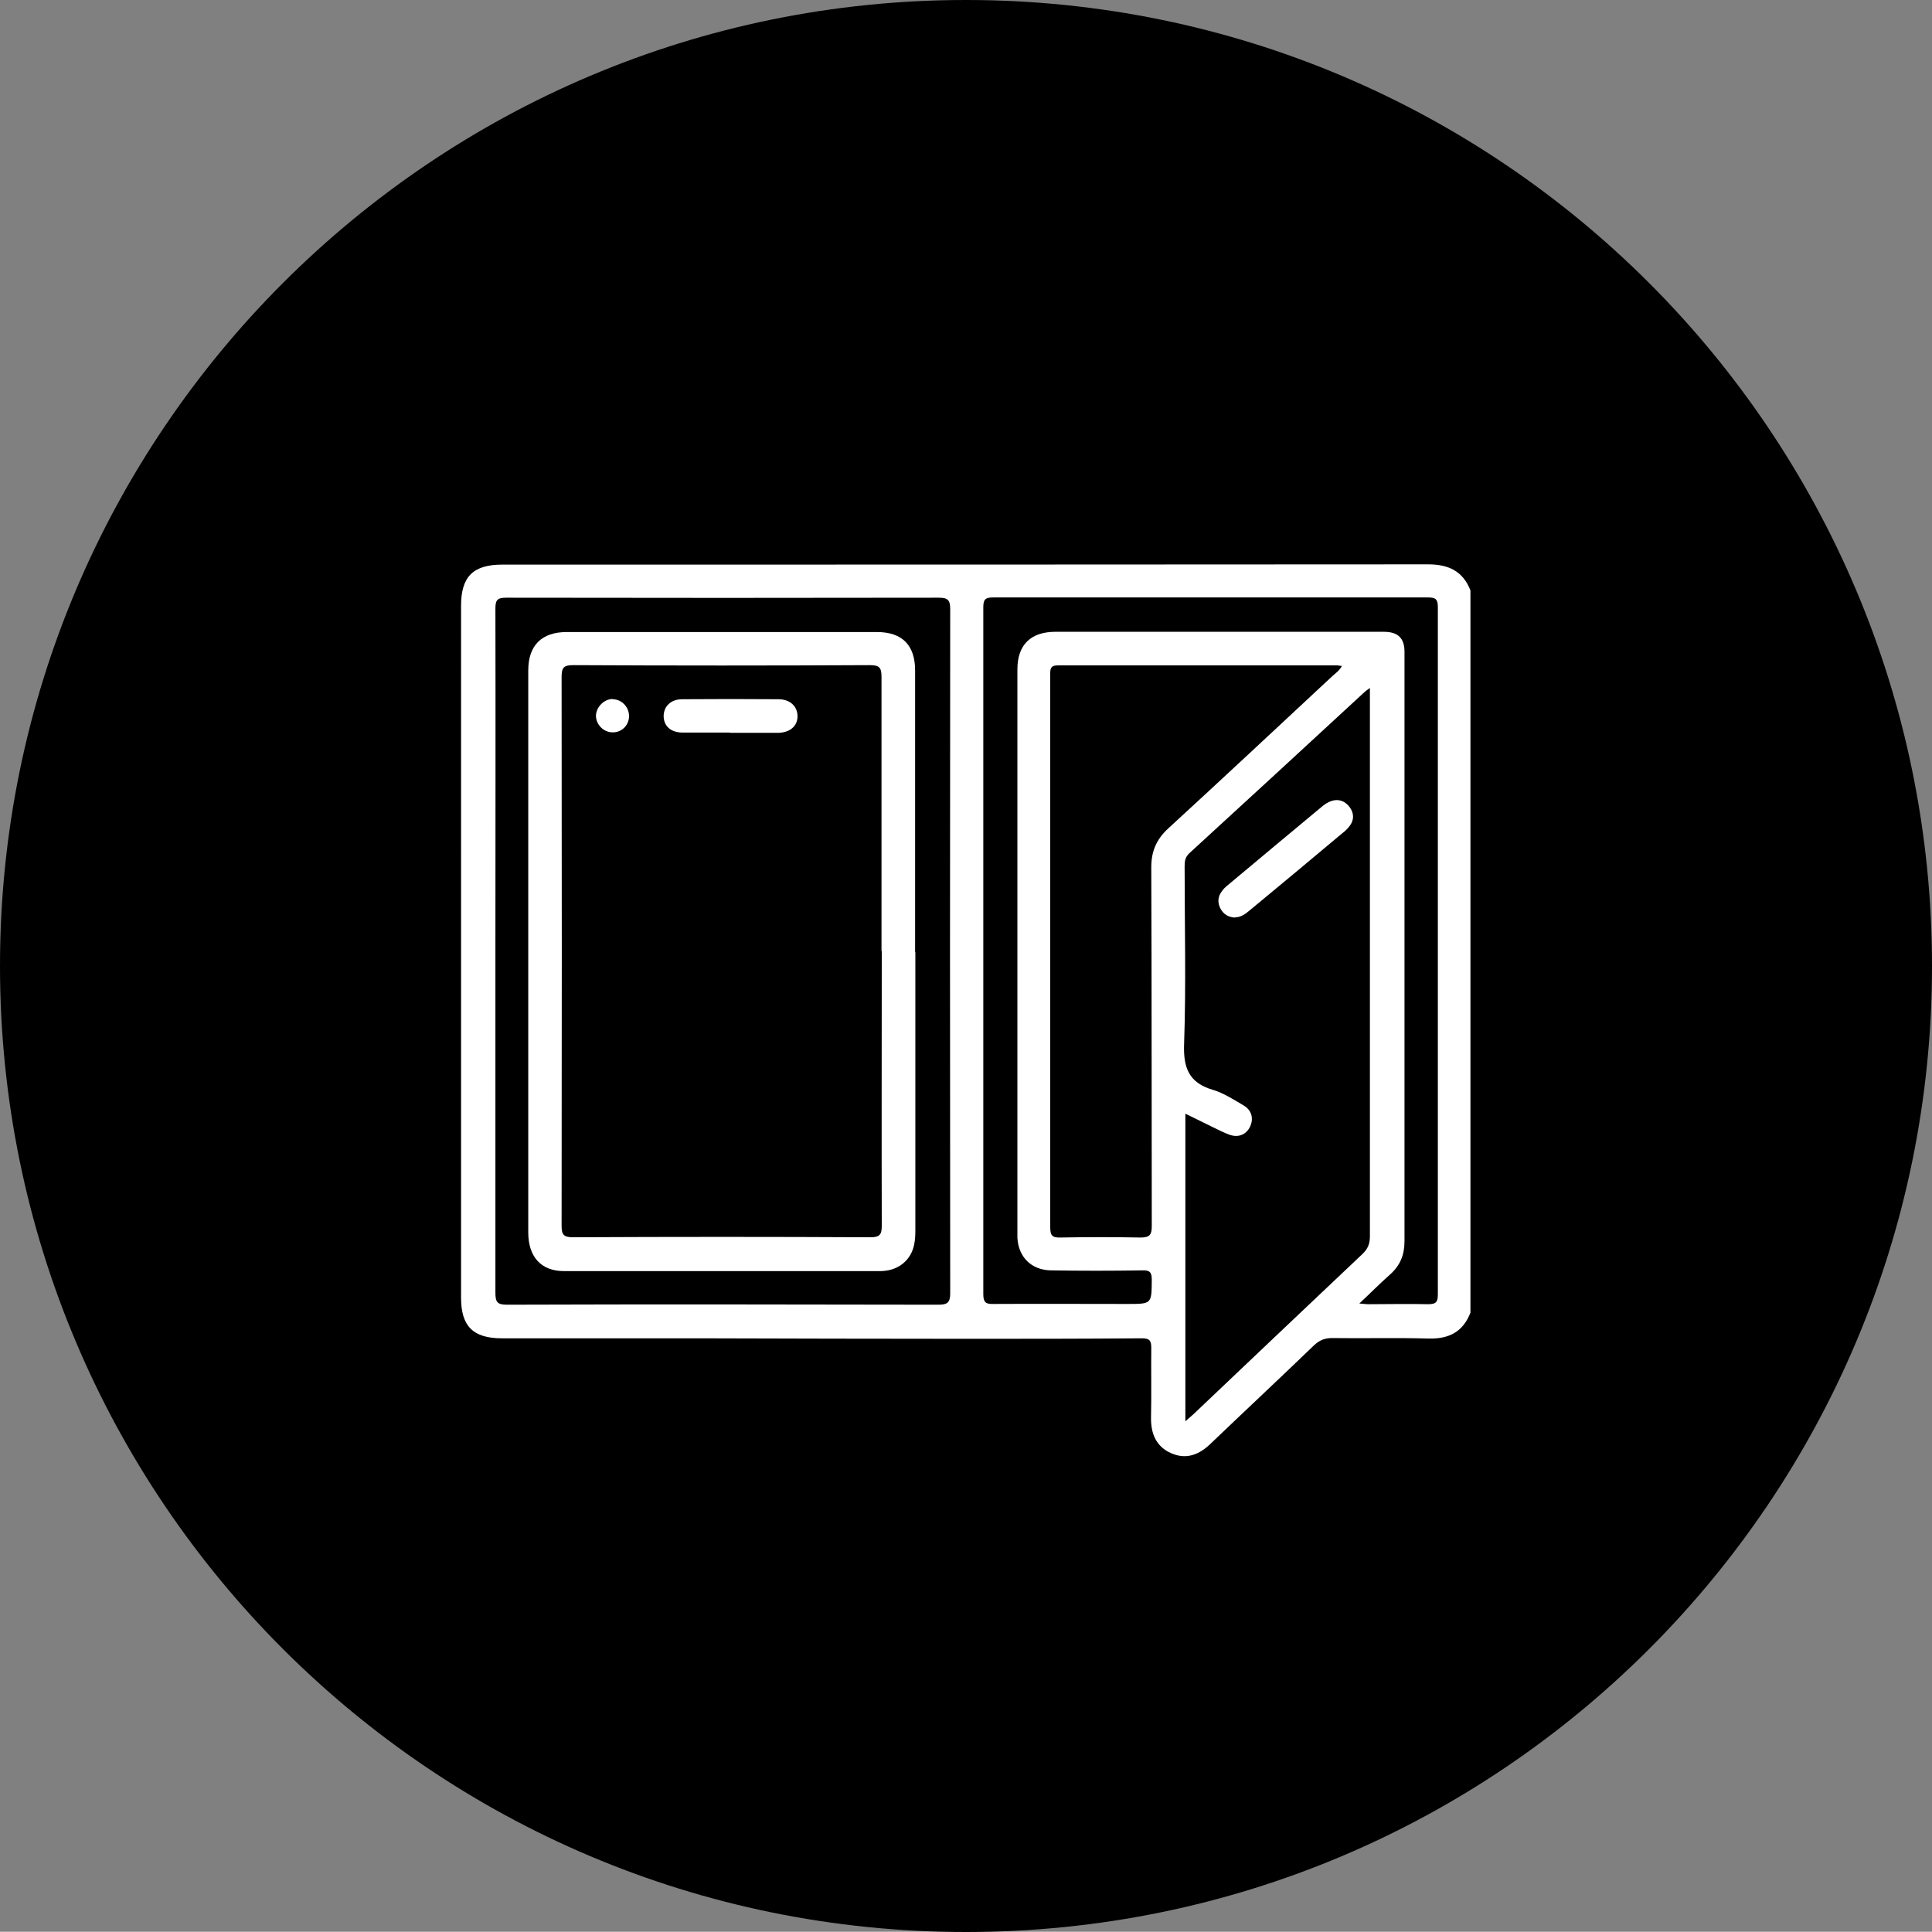
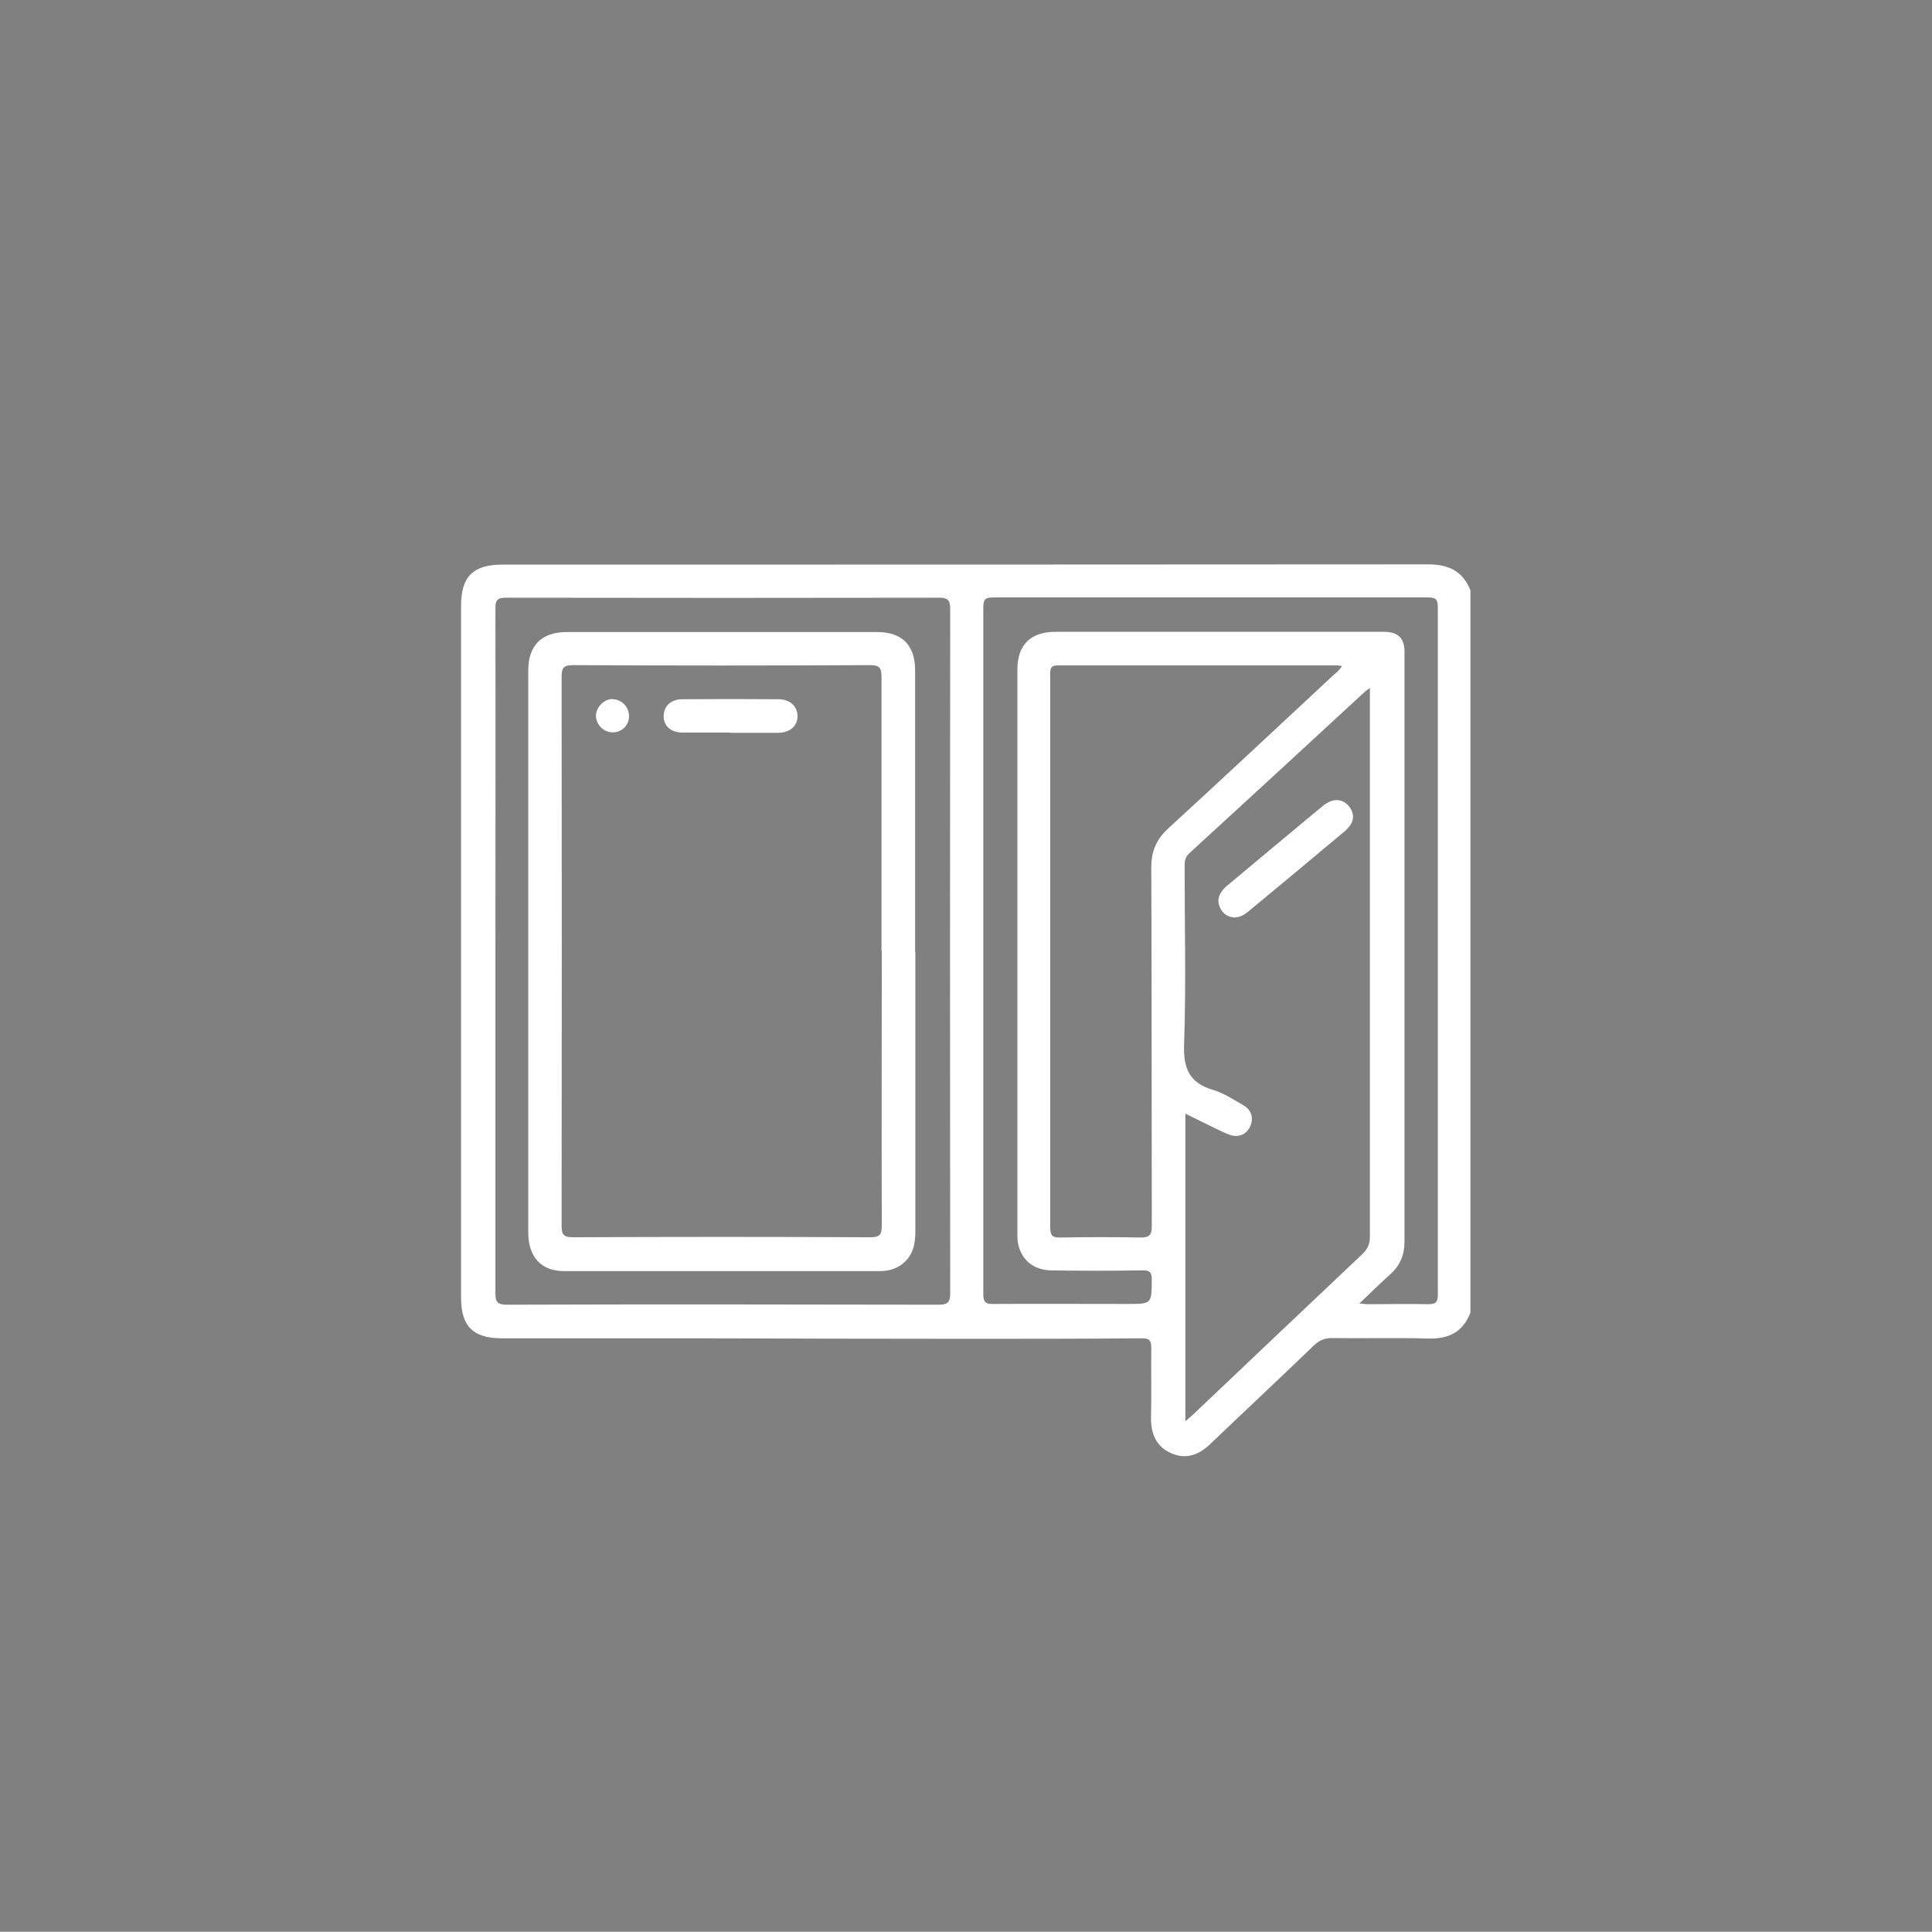
<svg xmlns="http://www.w3.org/2000/svg" viewBox="0 0 77.06 77.05">
  <rect x="0" y="0" width="77.06" height="77.05" fill="#808080" stroke="none" />
  <defs>
    <style>.d{fill:#fff;}</style>
  </defs>
  <g id="a" />
  <g id="b">
    <g id="c">
      <g>
-         <path d="M77.06,38.53c0,21.28-17.25,38.53-38.53,38.53S0,59.8,0,38.53,17.25,0,38.53,0s38.53,17.25,38.53,38.53" />
        <g>
          <path class="d" d="M58.66,52.33c-.29,.78-.85,1.08-1.68,1.06-1.28-.04-2.57,0-3.85-.02-.3,0-.51,.09-.73,.3-1.36,1.31-2.74,2.6-4.1,3.9-.45,.44-.96,.66-1.57,.4-.61-.26-.83-.78-.82-1.43,.02-.93,0-1.86,.01-2.79,0-.3-.09-.37-.38-.37-2.33,.02-4.66,.02-7,.02-3.58,0-7.16-.01-10.73-.02-2.6,0-5.19,0-7.79,0-1.15,0-1.63-.48-1.63-1.62V24.16c0-1.16,.48-1.64,1.65-1.64,12.31,0,24.61,0,36.92-.01,.82,0,1.39,.27,1.69,1.04v28.78Zm-4.02-24.89c-.12,.09-.17,.12-.2,.15-2.33,2.15-4.66,4.3-7,6.44-.17,.16-.19,.32-.19,.52,0,2.36,.06,4.72-.02,7.07-.04,.97,.19,1.57,1.15,1.85,.43,.13,.83,.39,1.22,.62,.33,.19,.41,.53,.26,.85-.15,.31-.46,.45-.82,.32-.22-.08-.43-.19-.64-.29-.37-.18-.73-.36-1.12-.55v12.27c.14-.12,.23-.2,.33-.29,2.24-2.13,4.49-4.26,6.73-6.38,.22-.21,.3-.41,.3-.71,0-7.13,0-14.25,0-21.38v-.5Zm-1.13-.88c-.07,0-.12-.02-.16-.02-3.72,0-7.44,0-11.16,0-.3,0-.3,.15-.3,.36,0,1.3,0,2.6,0,3.89,0,6.05,0,12.11,0,18.16,0,.33,.08,.42,.41,.41,1.06-.02,2.12-.02,3.19,0,.37,0,.45-.11,.45-.46-.01-4.77,0-9.54-.02-14.31,0-.64,.21-1.12,.68-1.55,2.19-2.01,4.36-4.04,6.54-6.07,.13-.12,.29-.22,.39-.42m-33.77,11.37c0,4.55,0,9.09,0,13.64,0,.37,.07,.48,.46,.48,5.74-.02,11.48-.01,17.22,0,.36,0,.46-.1,.46-.46-.01-9.09-.01-18.19,0-27.28,0-.35-.08-.46-.45-.46-5.75,.01-11.5,.01-17.26,0-.35,0-.43,.09-.43,.43,.01,4.54,0,9.09,0,13.64m34.44,14.08c.17,.01,.27,.03,.37,.03,.8,0,1.6-.02,2.4,0,.33,0,.38-.11,.38-.41,0-9.13,0-18.27,0-27.4,0-.33-.11-.38-.4-.38-5.78,0-11.56,0-17.34,0-.31,0-.39,.08-.39,.39,0,9.13,0,18.27,0,27.4,0,.31,.09,.4,.39,.39,1.78-.01,3.56,0,5.35,0,.99,0,.97,0,.98-.97,0-.29-.08-.38-.37-.37-1.22,.02-2.44,.02-3.65,0-.78-.01-1.3-.53-1.34-1.3,0-.16,0-.31,0-.47V31.89c0-1.73,0-3.46,0-5.19,0-.98,.53-1.5,1.52-1.5h13.09c.57,0,.83,.25,.83,.8,0,7.84,0,15.67,0,23.51,0,.54-.17,.96-.57,1.32-.41,.36-.79,.75-1.24,1.17" />
          <path class="d" d="M49.25,36.6c-.25-.02-.45-.13-.57-.36-.12-.23-.11-.46,.04-.67,.07-.11,.17-.2,.27-.28,1.24-1.04,2.49-2.08,3.74-3.12,.11-.09,.24-.18,.37-.22,.29-.1,.55,0,.73,.24,.17,.23,.19,.49,.02,.73-.09,.13-.21,.24-.33,.33-1.21,1.02-2.43,2.03-3.65,3.04-.18,.15-.36,.3-.62,.3" />
          <path class="d" d="M36.51,37.98c0,3.71,0,7.42,0,11.13,0,.51-.09,.96-.51,1.3-.27,.21-.58,.29-.92,.29-4.19,0-8.39,0-12.58,0-.92,0-1.43-.57-1.43-1.55V26.74c0-1,.54-1.53,1.53-1.53,4.13,0,8.25,0,12.38,0,1,0,1.52,.52,1.52,1.53,0,3.75,0,7.49,0,11.24m-1.34-.04c0-3.64,0-7.29,0-10.93,0-.37-.07-.48-.46-.48-3.94,.02-7.89,.02-11.83,0-.38,0-.47,.09-.47,.47,.01,7.3,.01,14.6,0,21.89,0,.34,.07,.46,.45,.46,3.96-.02,7.91-.02,11.87,0,.36,0,.45-.1,.45-.45-.01-3.65,0-7.31,0-10.97" />
          <path class="d" d="M29.12,29.22c-.63,0-1.25,0-1.88,0-.48,0-.76-.25-.77-.65,0-.39,.28-.68,.74-.68,1.28-.01,2.56-.01,3.84,0,.47,0,.76,.29,.76,.68,0,.39-.3,.65-.77,.66-.64,0-1.28,0-1.92,0" />
          <path class="d" d="M24.44,27.89c.36,0,.66,.32,.65,.69-.01,.36-.3,.64-.66,.63-.35,0-.65-.3-.66-.65,0-.35,.32-.68,.67-.68" />
        </g>
      </g>
    </g>
  </g>
</svg>